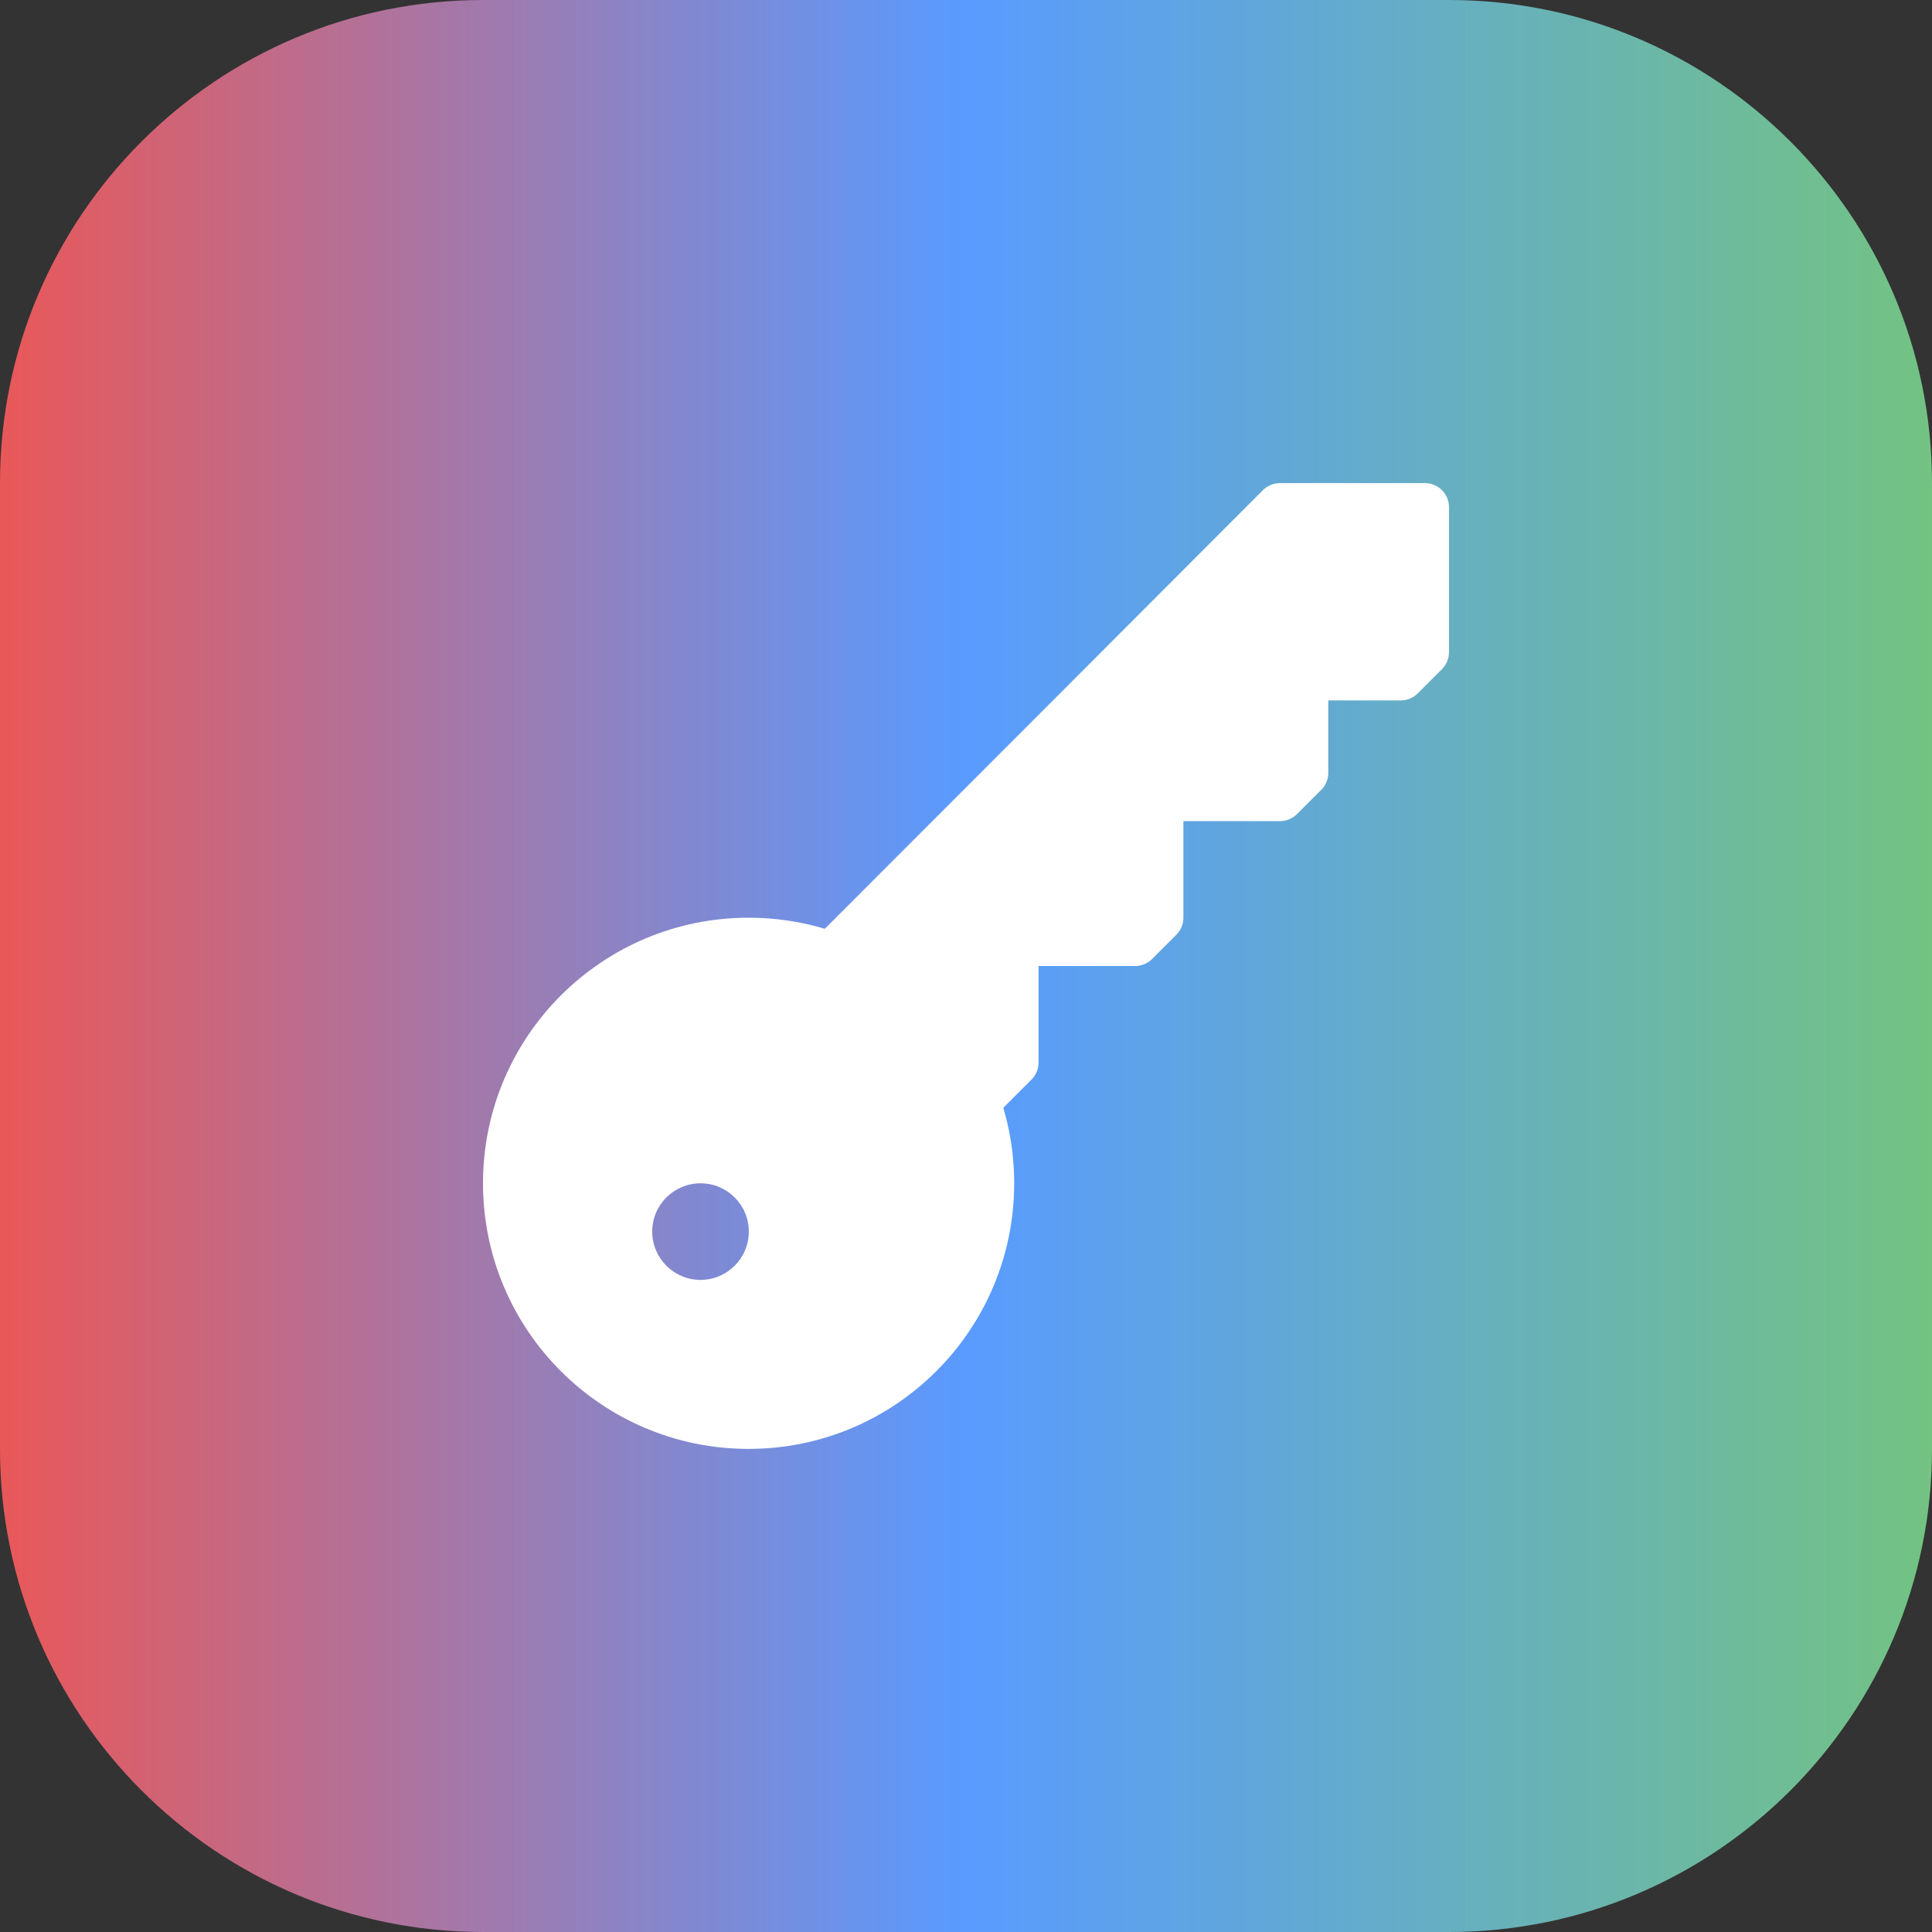
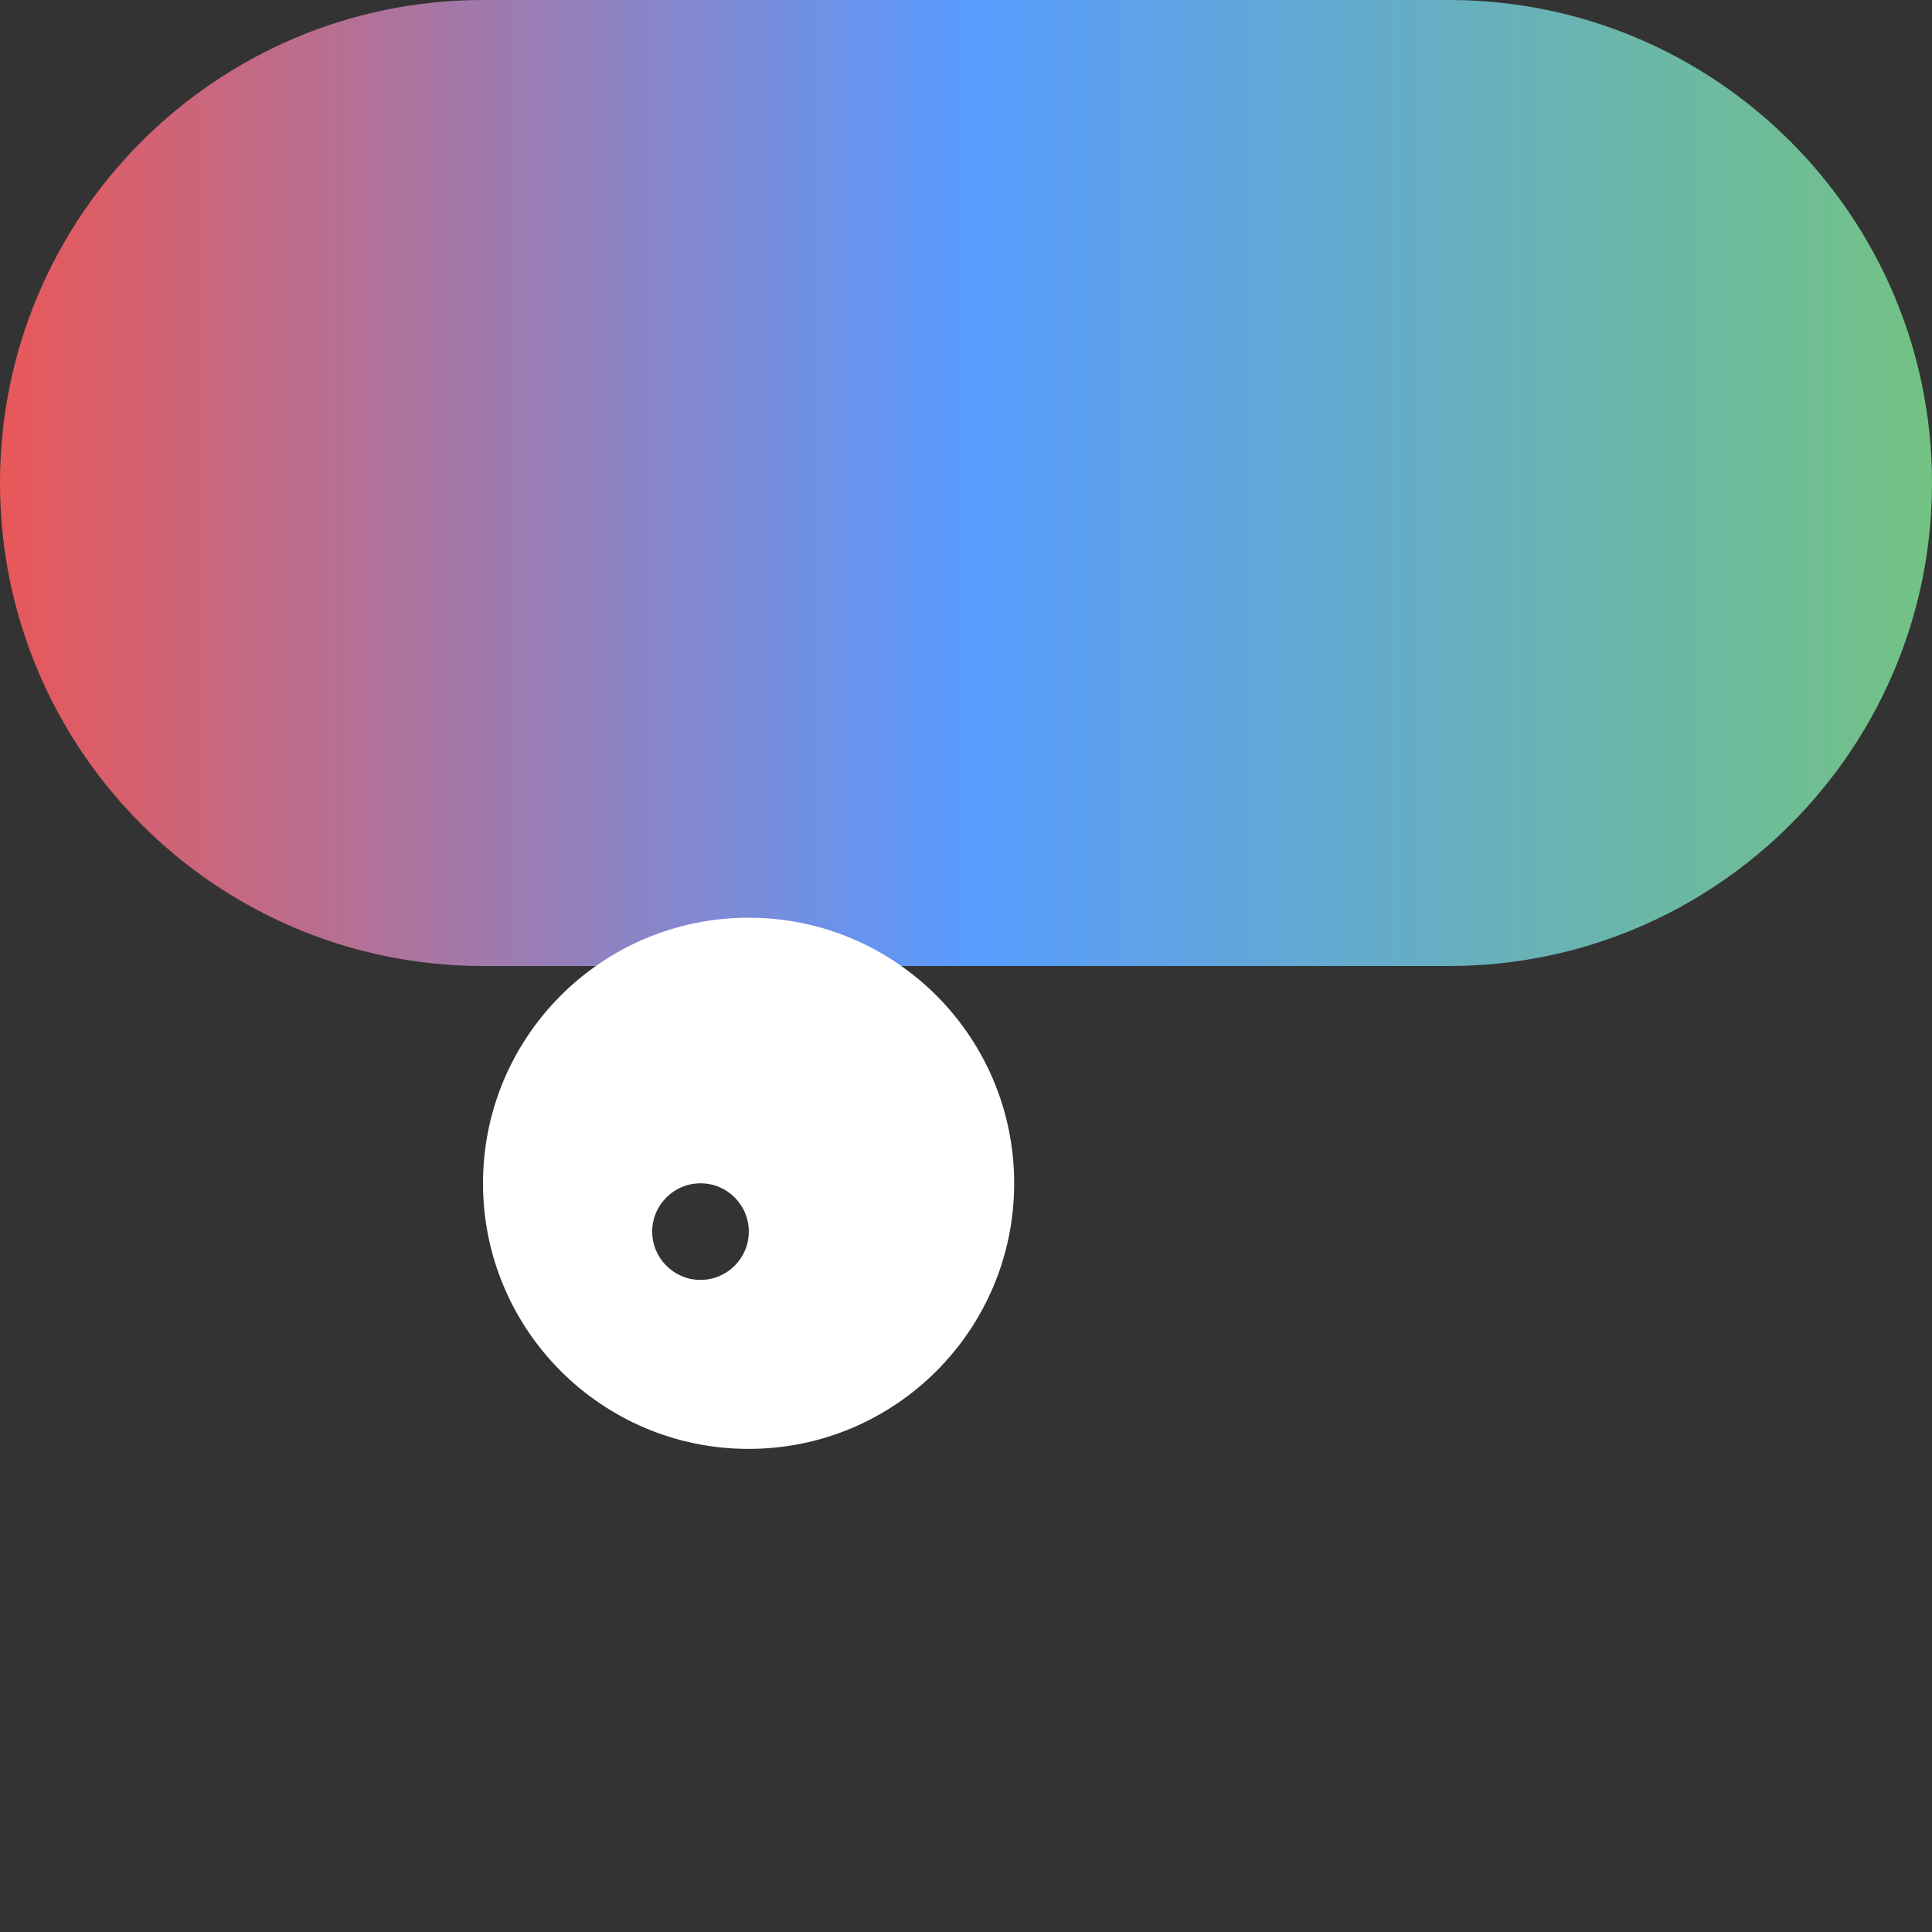
<svg xmlns="http://www.w3.org/2000/svg" xmlns:ns1="http://www.serif.com/" width="100%" height="100%" viewBox="0 0 1000 1000" version="1.1" xml:space="preserve" style="fill-rule:evenodd;clip-rule:evenodd;stroke-linejoin:round;stroke-miterlimit:2;">
  <rect x="0" y="0" width="1000" height="1000" fill="#333333" stroke="none" />
  <g id="learning-login" ns1:id="learning login">
-     <path d="M1000,250c0,-137.979 -112.021,-250 -250,-250l-500,-0c-137.979,-0 -250,112.021 -250,250l0,500c0,137.979 112.021,250 250,250l500,-0c137.979,-0 250,-112.021 250,-250l0,-500Z" style="fill:url(#_Linear1);" />
+     <path d="M1000,250c0,-137.979 -112.021,-250 -250,-250l-500,-0c-137.979,-0 -250,112.021 -250,250c0,137.979 112.021,250 250,250l500,-0c137.979,-0 250,-112.021 250,-250l0,-500Z" style="fill:url(#_Linear1);" />
    <g>
      <path d="M387.468,749.943c-75.918,0 -137.468,-61.549 -137.468,-137.468c-0,-75.919 61.55,-137.468 137.468,-137.468c75.919,-0 137.469,61.549 137.469,137.468c-0,75.919 -61.55,137.468 -137.469,137.468Zm-24.879,-87.471c13.803,0 24.989,-11.204 24.989,-25.007c-0,-13.804 -11.186,-24.989 -24.989,-24.989c-13.804,-0 -25.008,11.185 -25.008,24.989c0,13.803 11.204,25.007 25.008,25.007Z" style="fill:#fff;fill-rule:nonzero;" />
-       <path d="M537.548,550.002c0,3.314 -1.318,6.481 -3.661,8.824c-10.856,10.856 -10.856,10.856 -20.486,20.486c-6.7,6.7 -18.106,3.808 -20.815,-5.272c-8.586,-28.871 -37.53,-57.89 -66.091,-67.207c-8.861,-2.892 -11.552,-14.115 -4.961,-20.724c62.135,-62.135 139.521,-139.591 232.152,-232.391c2.343,-2.343 5.511,-3.661 8.842,-3.661l74.986,-0c6.902,-0 12.486,5.583 12.486,12.485l-0,74.986c-0,3.314 -1.318,6.499 -3.661,8.843l-12.486,12.504c-2.343,2.343 -5.529,3.661 -8.842,3.661l-37.493,0l-0,37.493c-0,3.314 -1.319,6.481 -3.662,8.824l-12.504,12.504c-2.343,2.343 -5.51,3.661 -8.824,3.661l-49.997,0l0,49.997c0,3.314 -1.318,6.481 -3.661,8.824l-12.504,12.504c-2.343,2.344 -5.511,3.662 -8.824,3.662l-49.997,-0l0.003,49.997Z" style="fill:#fff;fill-rule:nonzero;" />
    </g>
  </g>
  <defs>
    <linearGradient id="_Linear1" x1="0" y1="0" x2="1" y2="0" gradientUnits="userSpaceOnUse" gradientTransform="matrix(1000,0,0,1000,1.81899e-12,500)">
      <stop offset="0" style="stop-color:#ea5757;stop-opacity:1" />
      <stop offset="0.5" style="stop-color:#599bff;stop-opacity:1" />
      <stop offset="1" style="stop-color:#73c382;stop-opacity:1" />
    </linearGradient>
  </defs>
</svg>